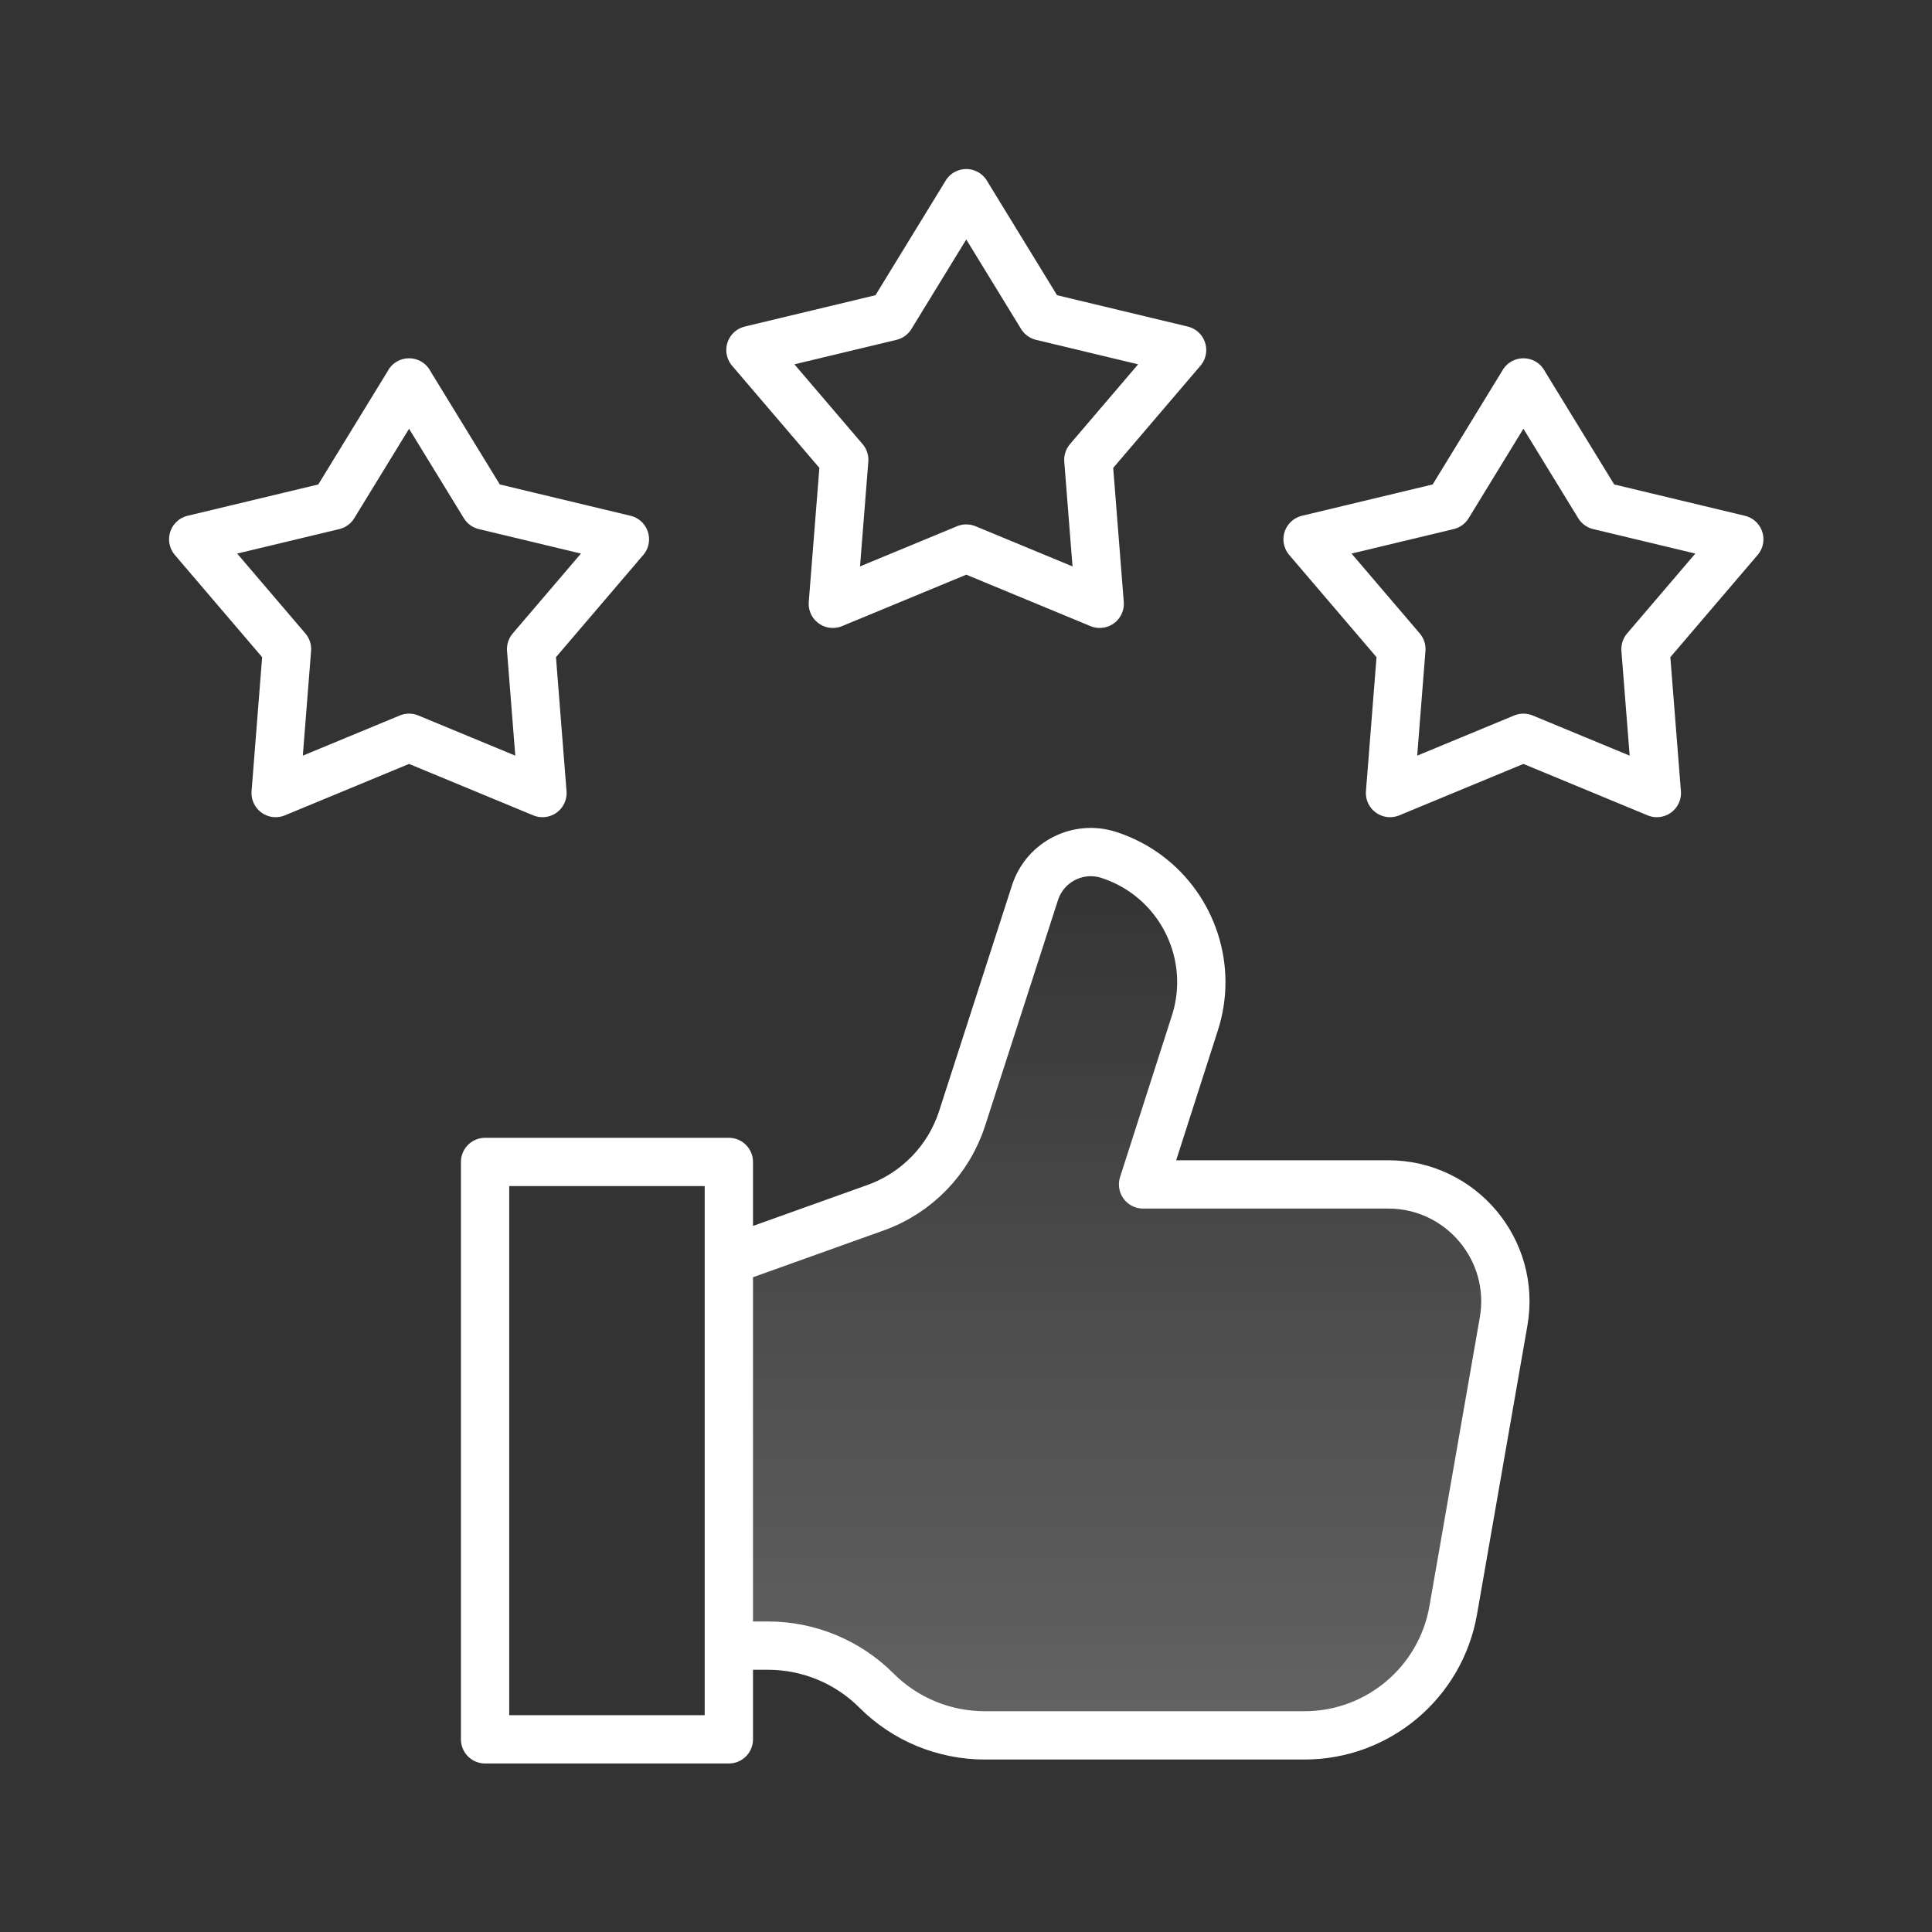
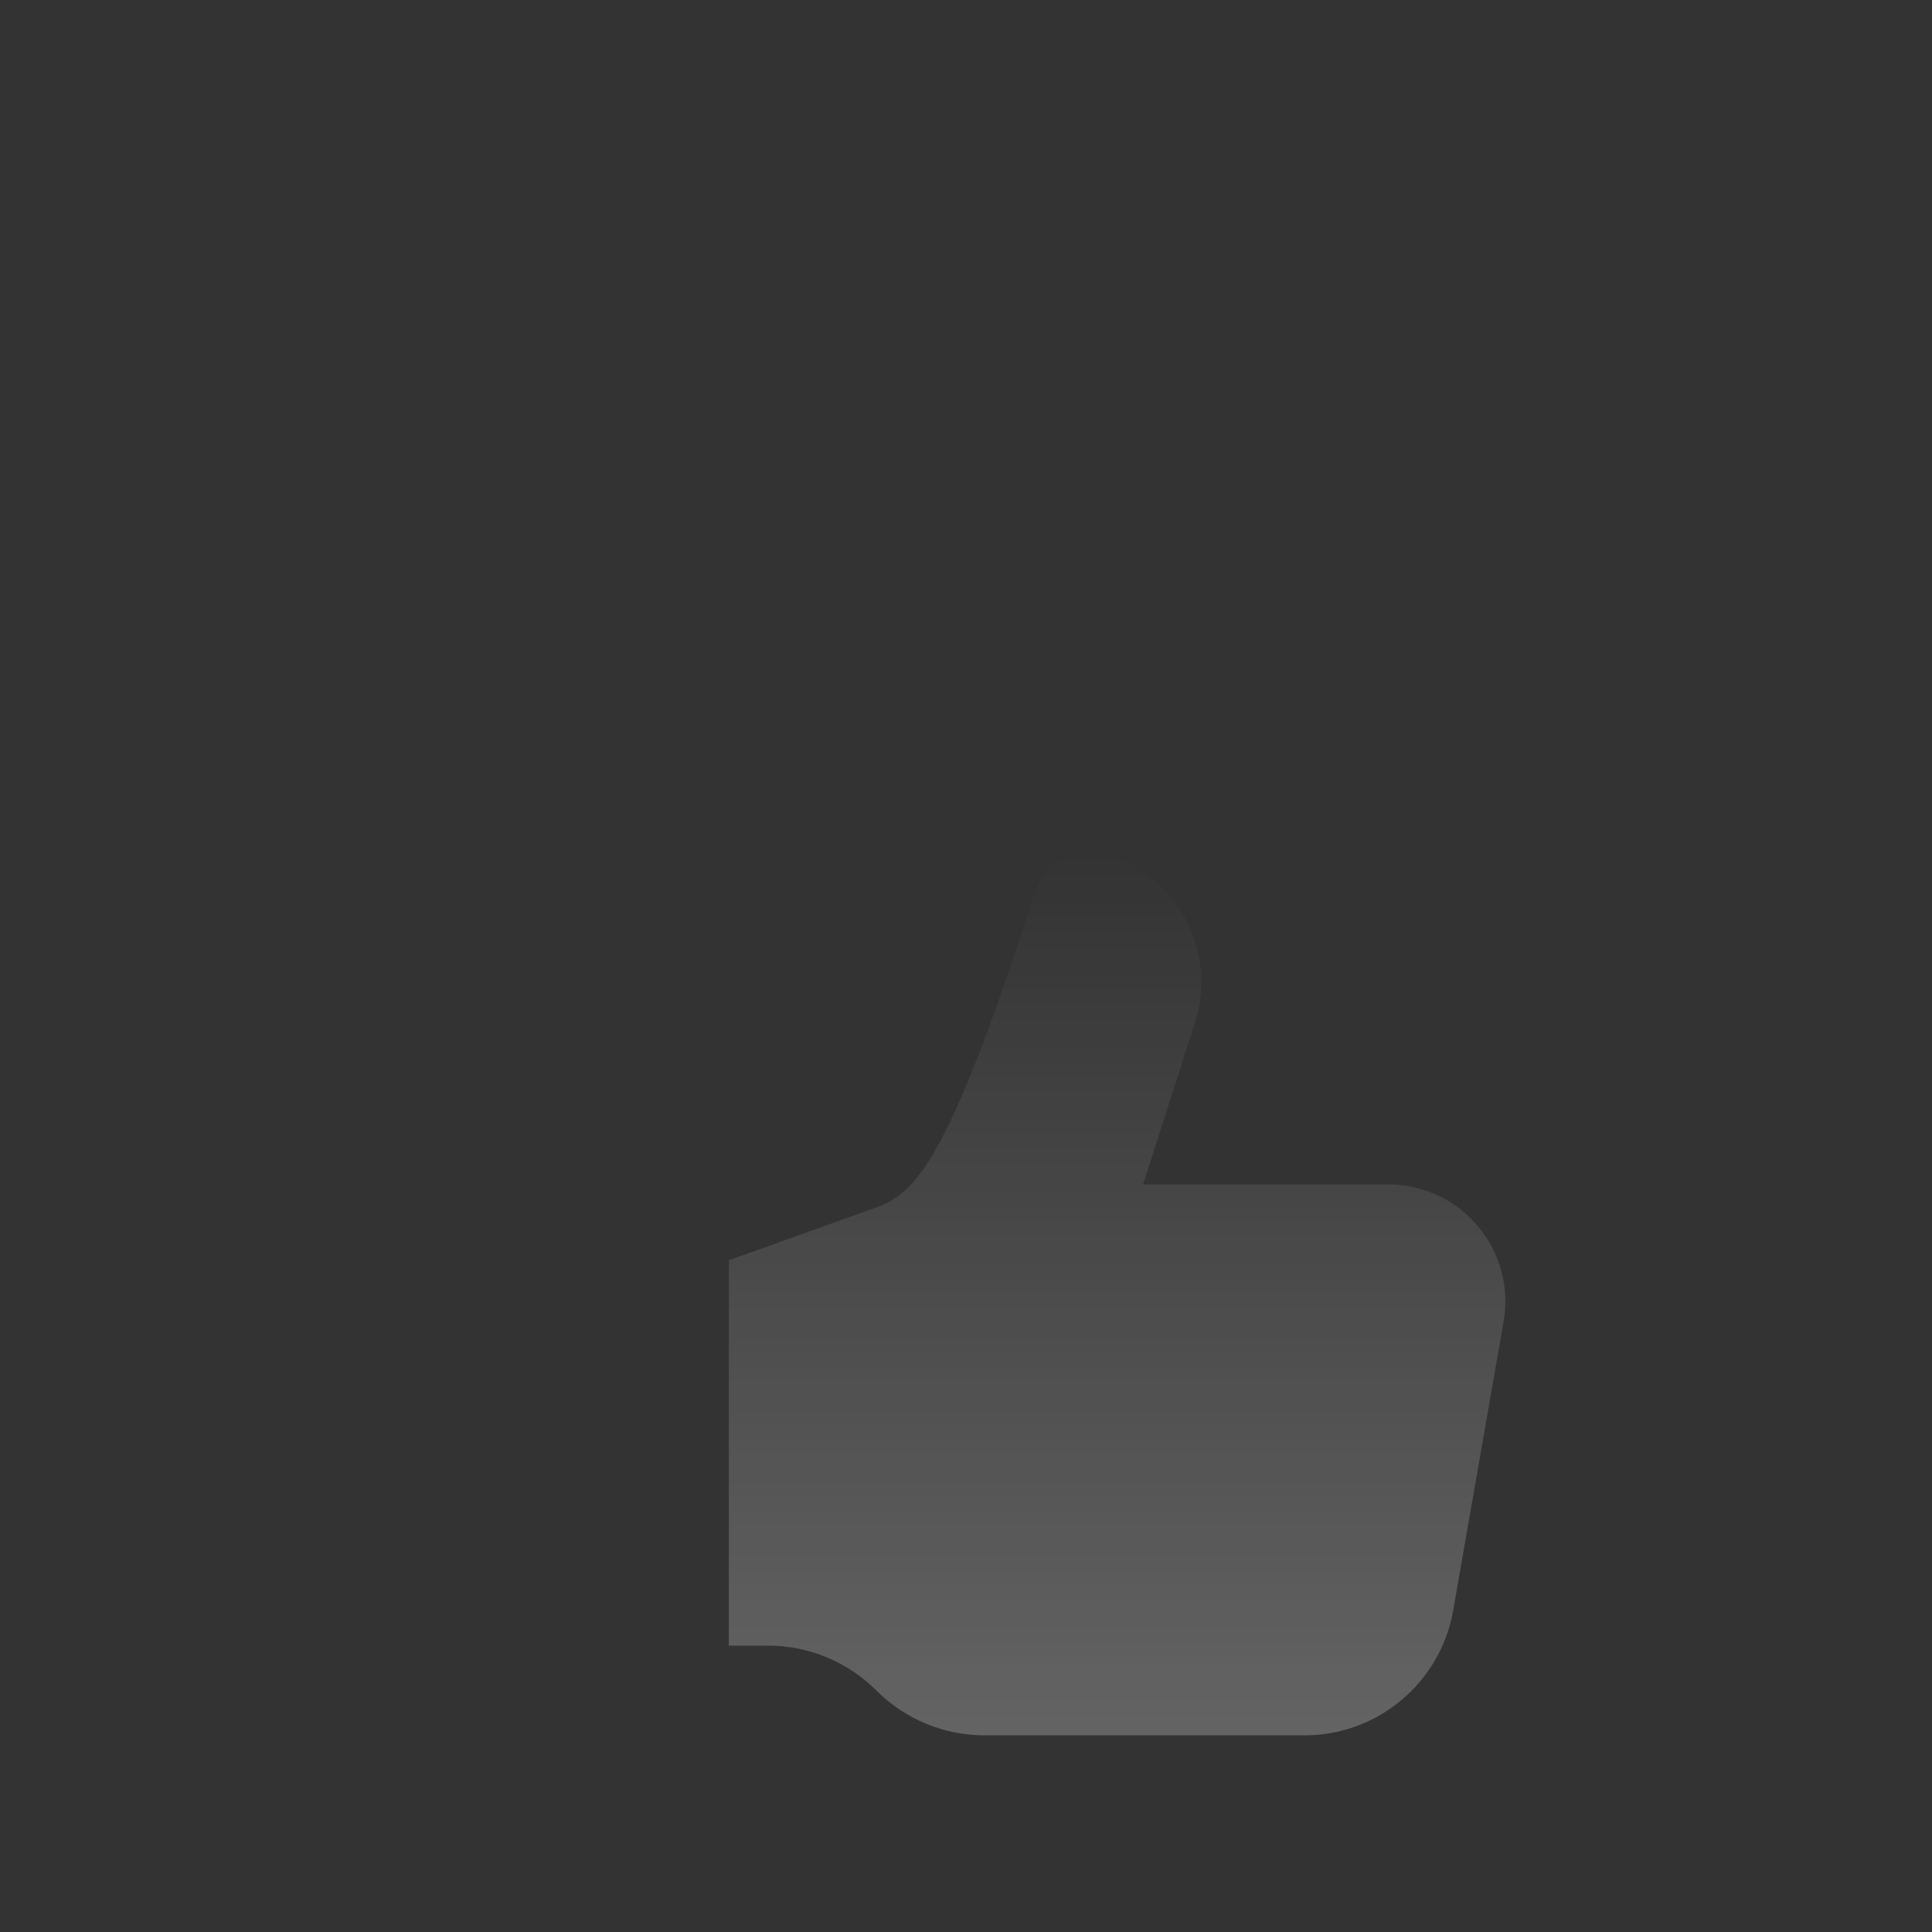
<svg xmlns="http://www.w3.org/2000/svg" width="40" height="40" viewBox="0 0 40 40" fill="none">
  <rect x="0" y="0" width="40" height="40" fill="#333333" stroke="none" />
-   <path d="M15.09 34.071H15.902C16.743 34.071 17.55 34.405 18.145 35C18.442 35.298 18.792 35.53 19.173 35.688C19.558 35.846 19.97 35.929 20.387 35.929H27.008C28.526 35.929 29.825 34.837 30.087 33.341L31.13 27.364C31.39 25.88 30.248 24.522 28.741 24.522H23.666L24.734 21.195C24.828 20.909 24.872 20.619 24.872 20.334C24.872 19.168 24.13 18.083 22.962 17.702C22.324 17.493 21.639 17.84 21.43 18.478L19.917 23.163C19.638 24.02 18.977 24.7 18.129 25.004L15.09 26.092M20.005 4L21.567 6.55L24.474 7.247L22.533 9.52L22.768 12.501L20.006 11.357L17.243 12.501L17.479 9.52L15.537 7.247L18.444 6.55L20.006 4H20.005ZM31.541 7.918L29.98 10.468L27.072 11.165L29.014 13.439L28.779 16.419L31.541 15.275L34.303 16.419L34.068 13.439L36.01 11.165L33.102 10.468L31.54 7.918H31.541ZM8.468 7.918L10.03 10.468L12.938 11.165L10.996 13.439L11.231 16.419L8.469 15.275L5.707 16.419L5.942 13.439L4 11.165L6.908 10.468L8.47 7.918H8.468ZM10.043 24.057H15.09V36.011H10.043V24.057Z" stroke="white" stroke-linecap="round" stroke-linejoin="round" />
-   <path d="M15.09 34.071H15.902C16.743 34.071 17.55 34.405 18.145 35C18.442 35.298 18.792 35.53 19.173 35.688C19.558 35.846 19.97 35.929 20.387 35.929H27.008C28.526 35.929 29.825 34.837 30.087 33.341L31.13 27.364C31.39 25.88 30.248 24.522 28.741 24.522H23.666L24.734 21.195C24.828 20.909 24.872 20.619 24.872 20.334C24.872 19.168 24.13 18.083 22.962 17.702C22.324 17.493 21.639 17.84 21.43 18.478L19.917 23.163C19.638 24.02 18.977 24.7 18.129 25.004L15.09 26.092" fill="url(#paint0_linear_369_2266)" fill-opacity="0.24" />
+   <path d="M15.09 34.071H15.902C16.743 34.071 17.55 34.405 18.145 35C18.442 35.298 18.792 35.53 19.173 35.688C19.558 35.846 19.97 35.929 20.387 35.929H27.008C28.526 35.929 29.825 34.837 30.087 33.341L31.13 27.364C31.39 25.88 30.248 24.522 28.741 24.522H23.666L24.734 21.195C24.828 20.909 24.872 20.619 24.872 20.334C24.872 19.168 24.13 18.083 22.962 17.702C22.324 17.493 21.639 17.84 21.43 18.478C19.638 24.02 18.977 24.7 18.129 25.004L15.09 26.092" fill="url(#paint0_linear_369_2266)" fill-opacity="0.24" />
  <defs>
    <linearGradient id="paint0_linear_369_2266" x1="23.129" y1="17.641" x2="23.129" y2="36.011" gradientUnits="userSpaceOnUse">
      <stop stop-color="white" stop-opacity="0" />
      <stop offset="1" stop-color="white" />
    </linearGradient>
  </defs>
</svg>